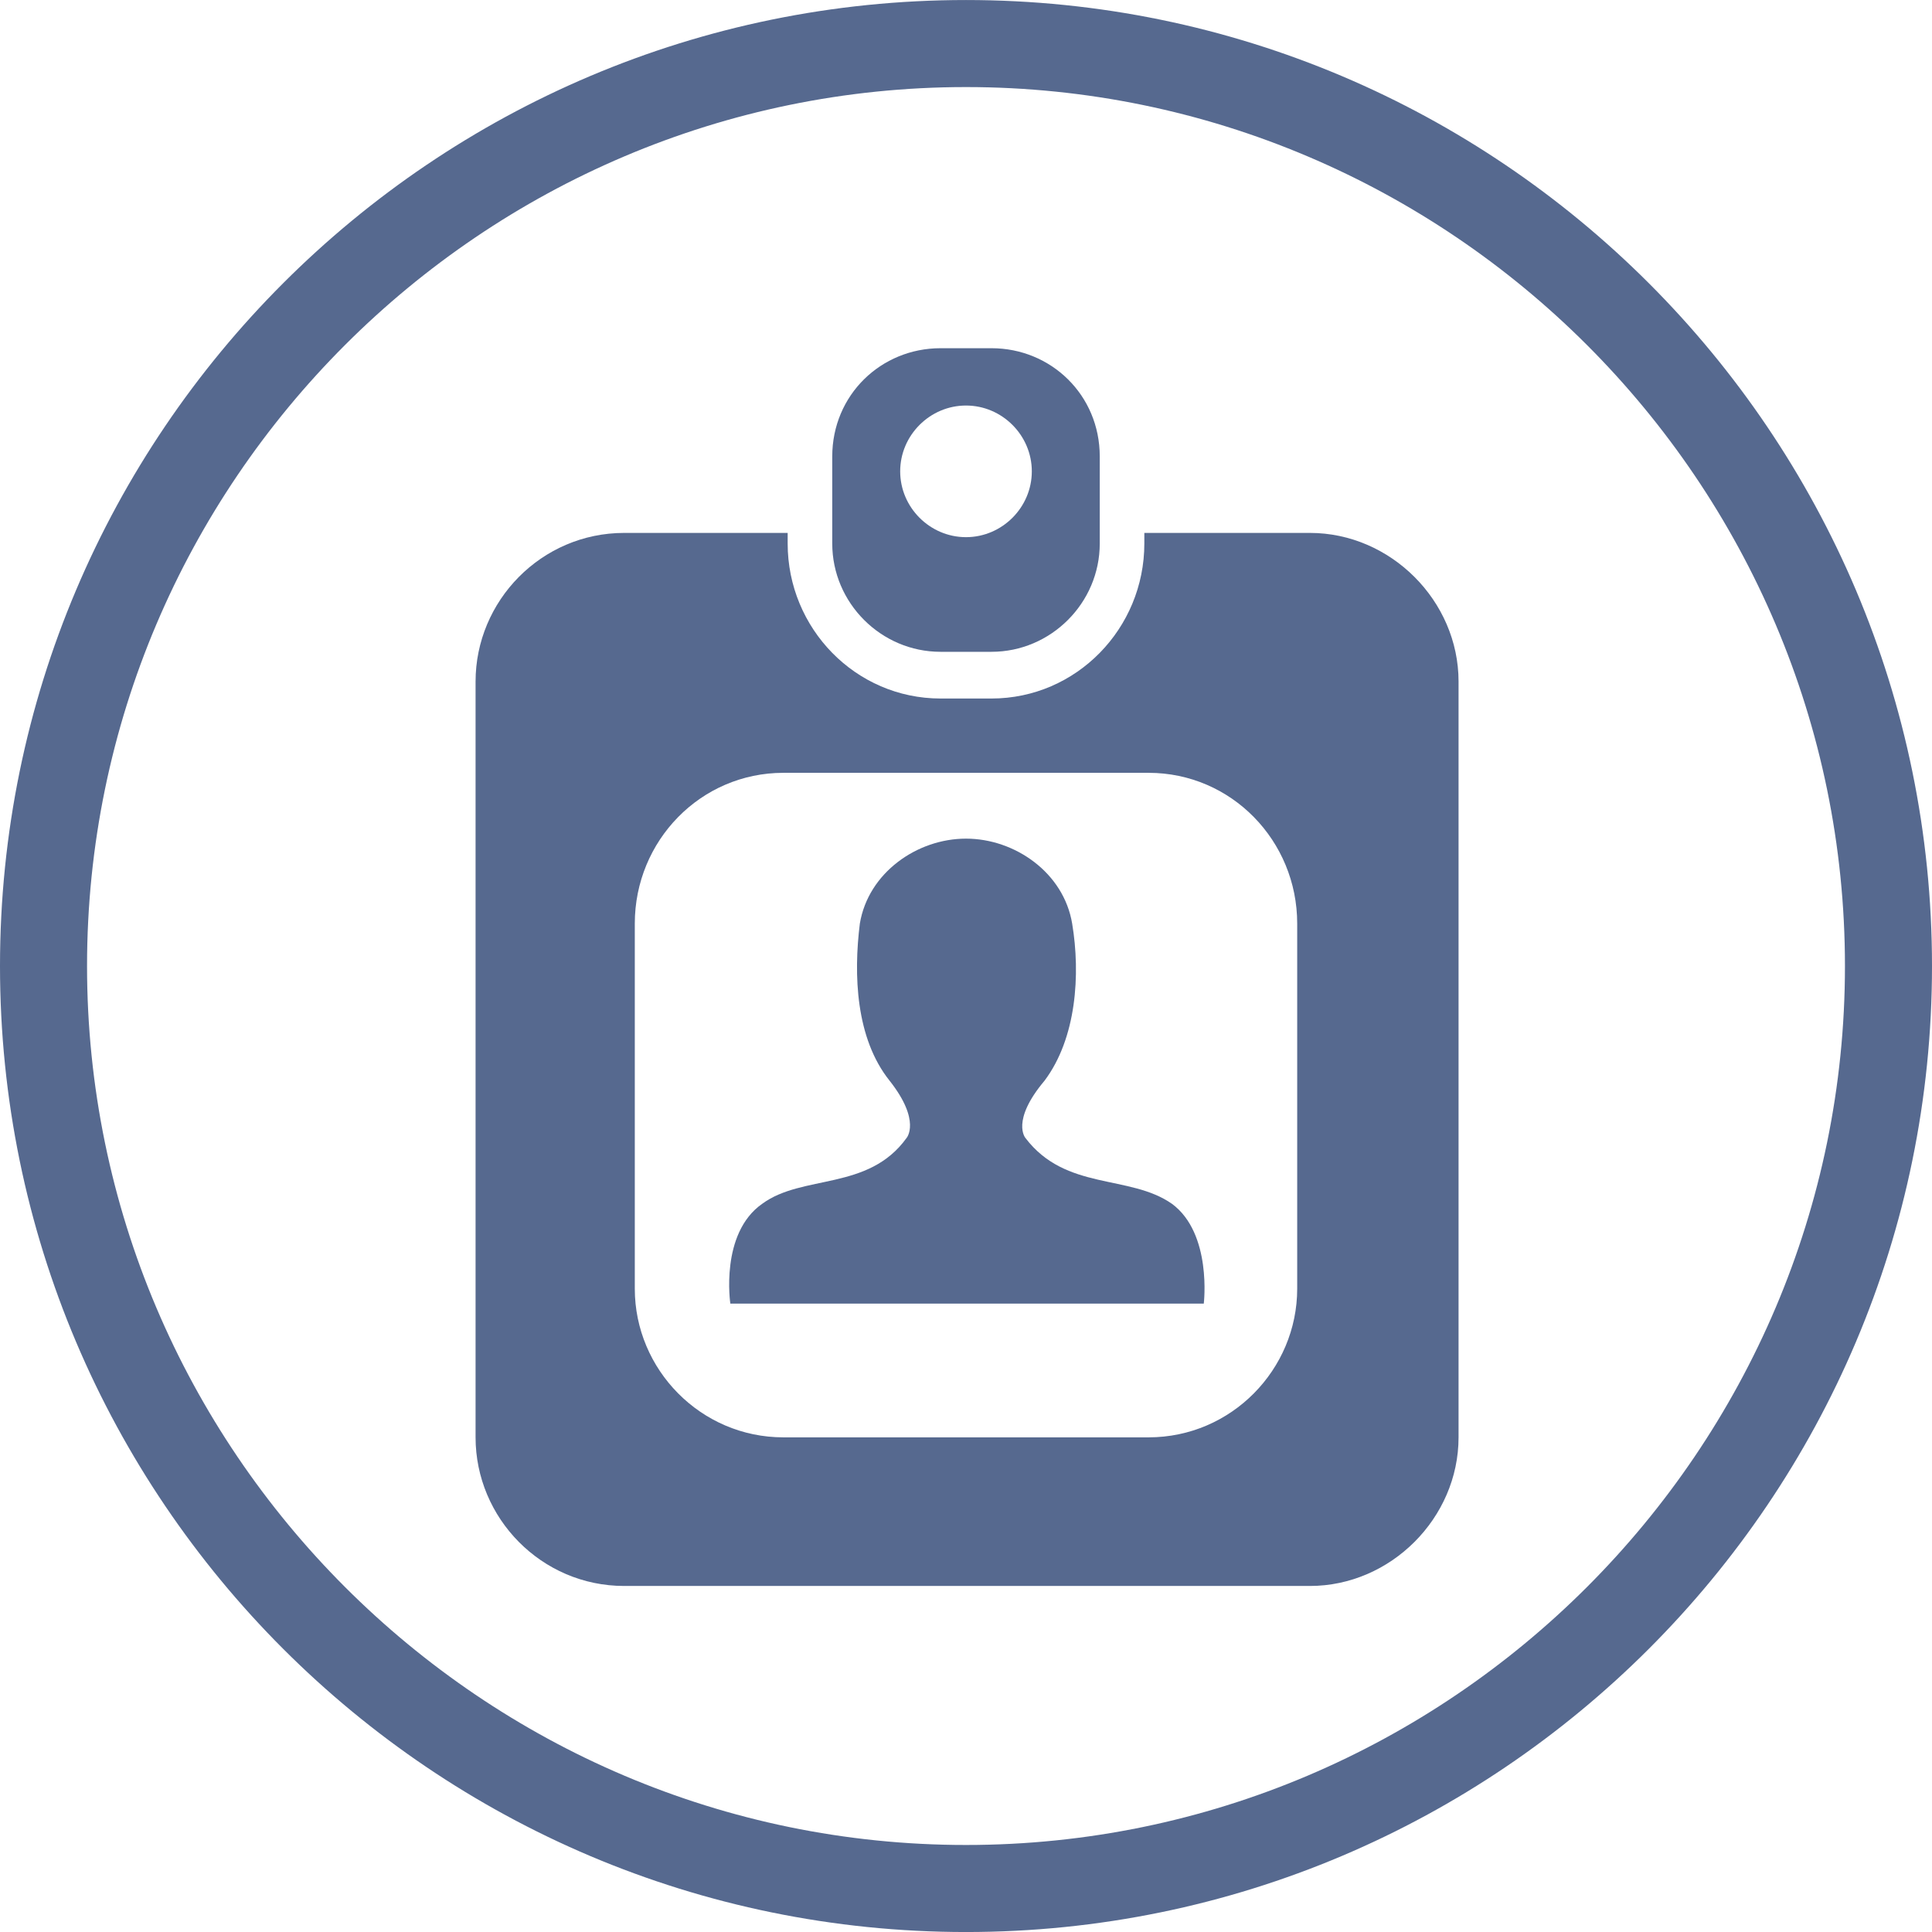
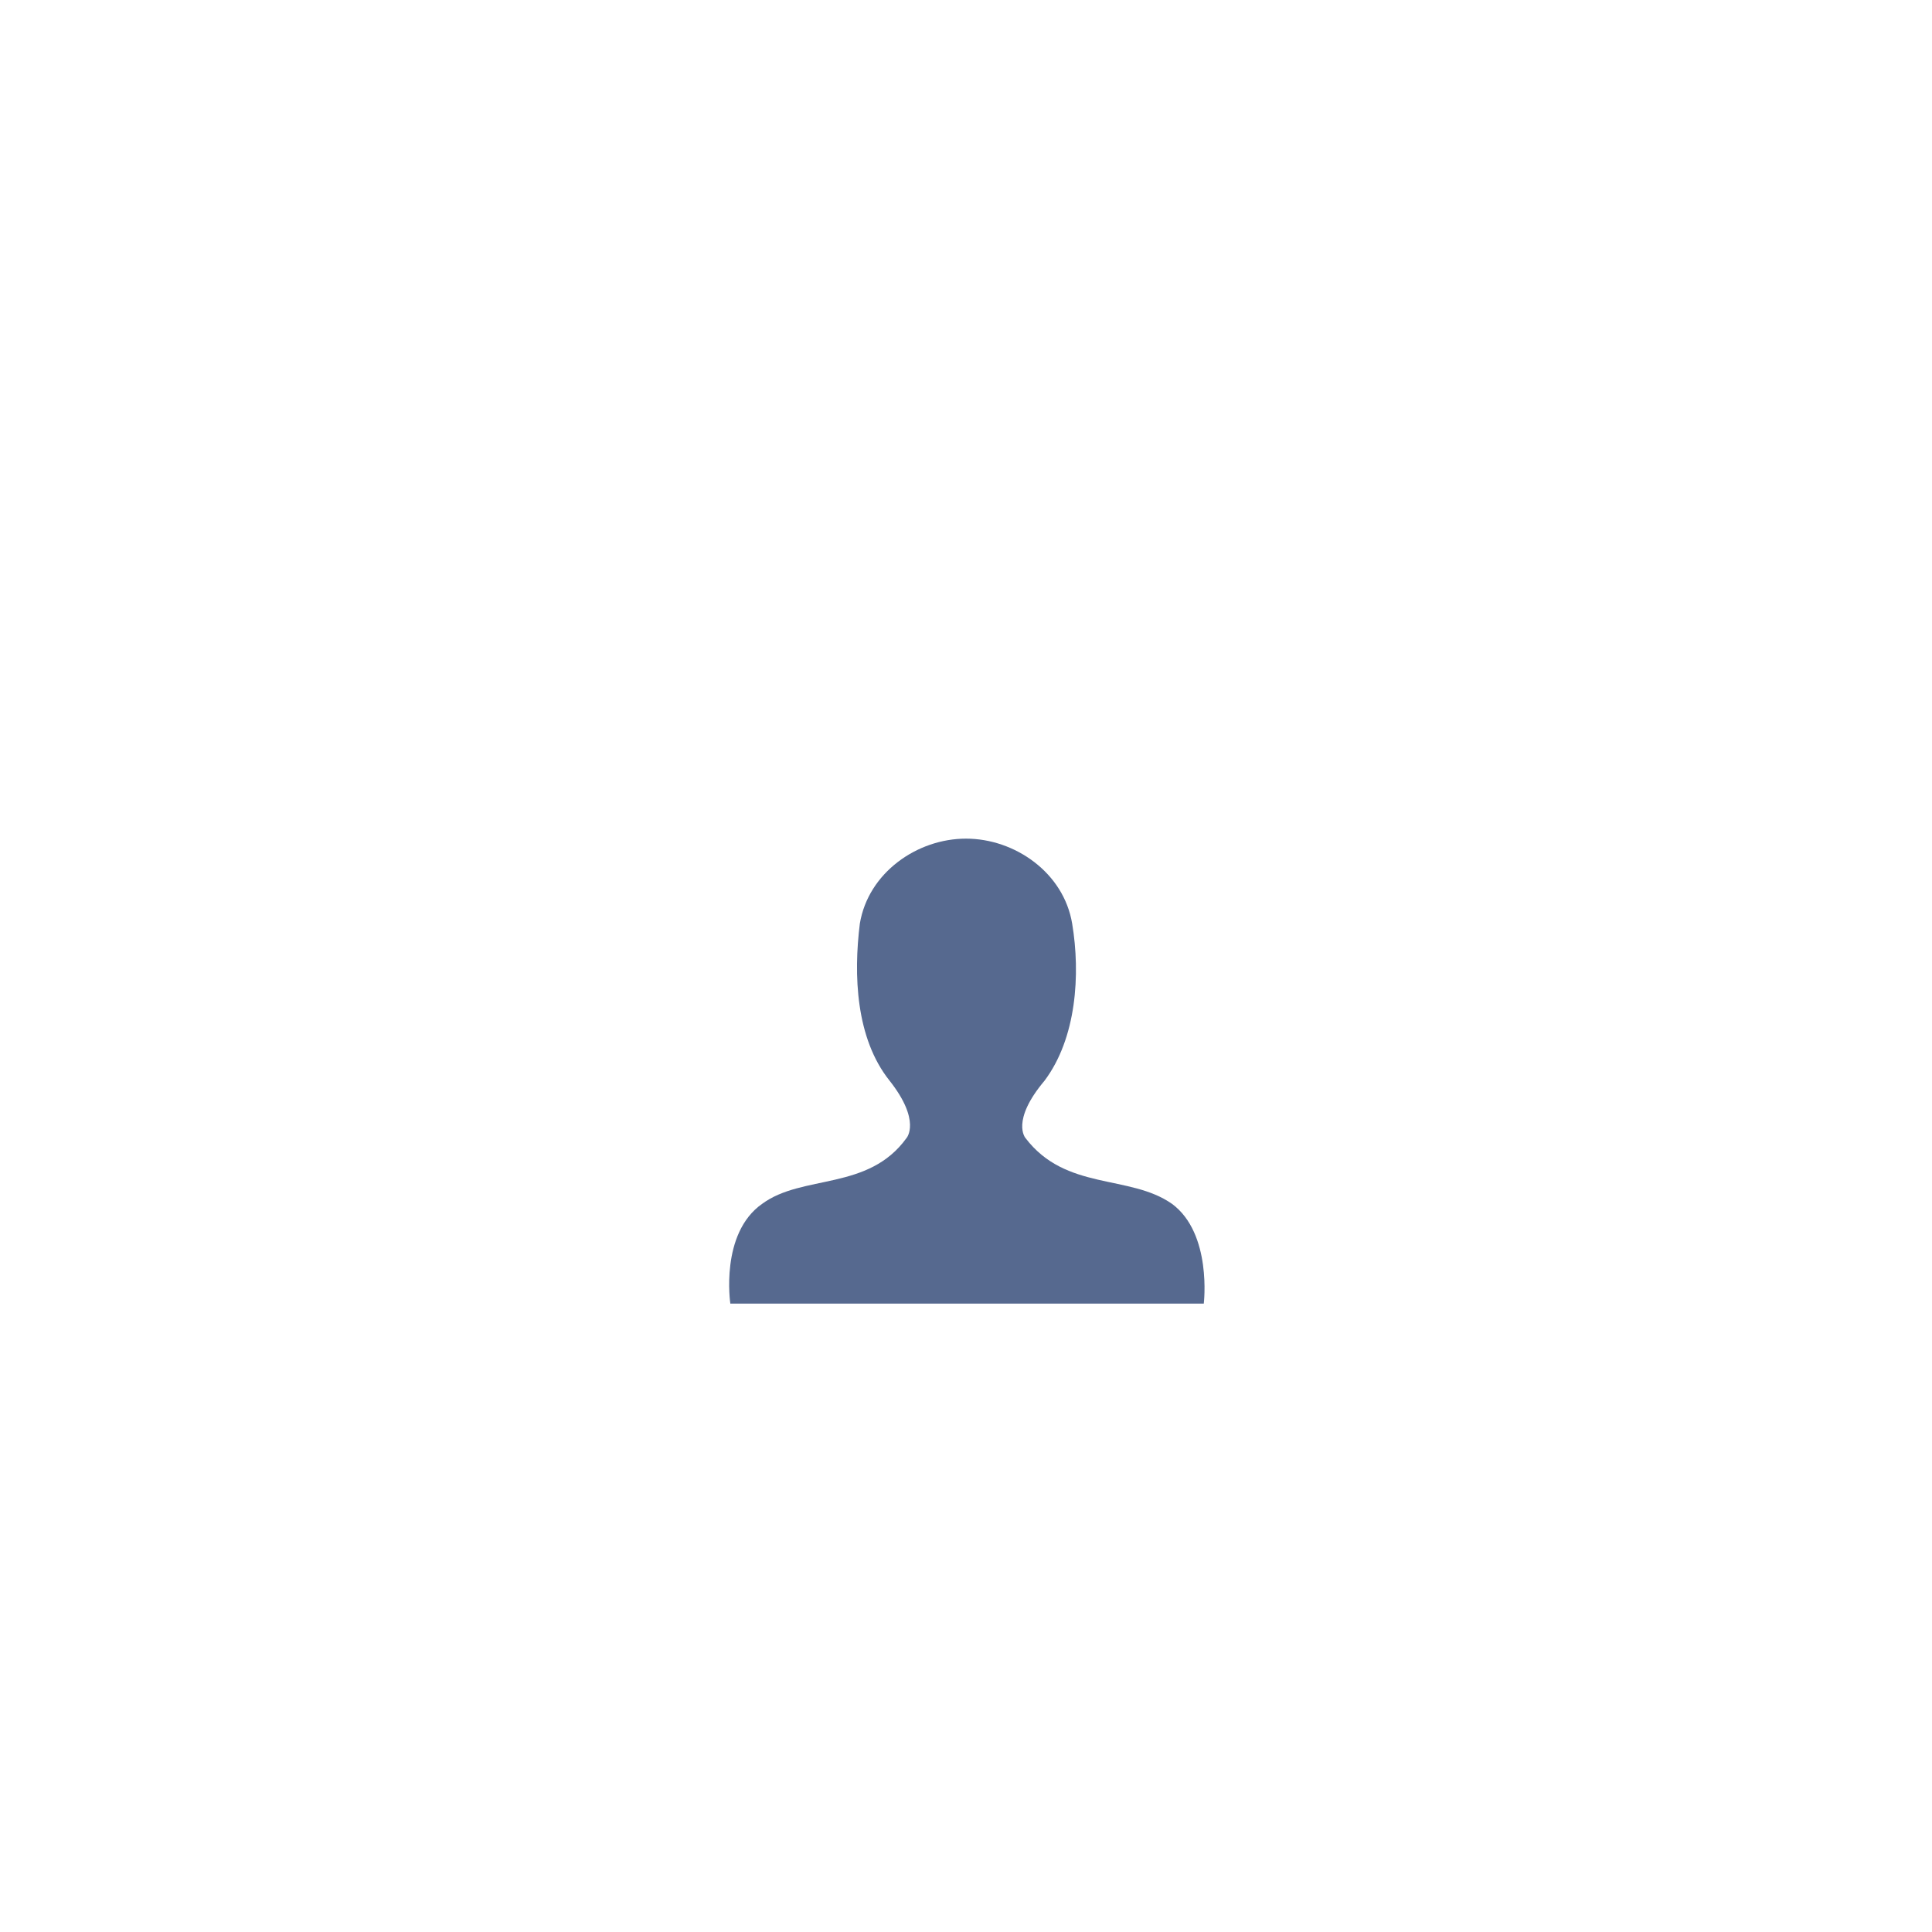
<svg xmlns="http://www.w3.org/2000/svg" xml:space="preserve" width="38.783mm" height="38.784mm" version="1.1" style="shape-rendering:geometricPrecision; text-rendering:geometricPrecision; image-rendering:optimizeQuality; fill-rule:evenodd; clip-rule:evenodd" viewBox="0 0 910 910">
  <defs>
    <style type="text/css">
   
    .fil1 {fill:#56698F}
    .fil0 {fill:#56698F;fill-rule:nonzero}
   
  </style>
  </defs>
  <g id="Capa_x0020_1">
-     <path class="fil0" d="M455 0c-251,0 -455,204 -455,455 0,251 204,455 455,455 251,0 455,-204 455,-455 0,-251 -204,-455 -455,-455l0 0zm0 41c228,0 414,186 414,414 0,228 -186,414 -414,414 -228,0 -414,-186 -414,-414 0,-228 186,-414 414,-414z" />
-     <path class="fil0" d="M611 607c0,38 -31,70 -70,70l-172 0c-39,0 -70,-32 -70,-70l0 -172c0,-39 31,-71 70,-71l172 0c39,0 70,32 70,71l0 172zm6 -356l-78 0 0 5c0,40 -32,73 -72,73l-24 0c-40,0 -72,-33 -72,-73l0 -5 -77 0c-39,0 -70,32 -70,70l0 356c0,38 31,70 70,70l323 0c38,0 70,-32 70,-70l0 -356c0,-38 -32,-70 -70,-70z" />
-     <path class="fil0" d="M455 253c-17,0 -31,-14 -31,-31 0,-17 14,-31 31,-31 17,0 31,14 31,31 0,17 -14,31 -31,31zm12 -89l-24 0c-28,0 -51,22 -51,51l0 41c0,28 23,51 51,51l24 0c28,0 51,-23 51,-51l0 -41c0,-29 -23,-51 -51,-51z" />
    <path class="fil1" d="M552 567c-20,-14 -50,-6 -69,-31 0,0 -7,-8 9,-27 15,-20 17,-50 13,-74 -4,-24 -27,-40 -50,-40 -23,0 -46,16 -50,40 -3,24 -2,54 14,74 15,19 8,27 8,27 -18,25 -49,17 -68,31 -20,14 -15,47 -15,47l223 0c0,0 4,-33 -15,-47z" />
  </g>
</svg>